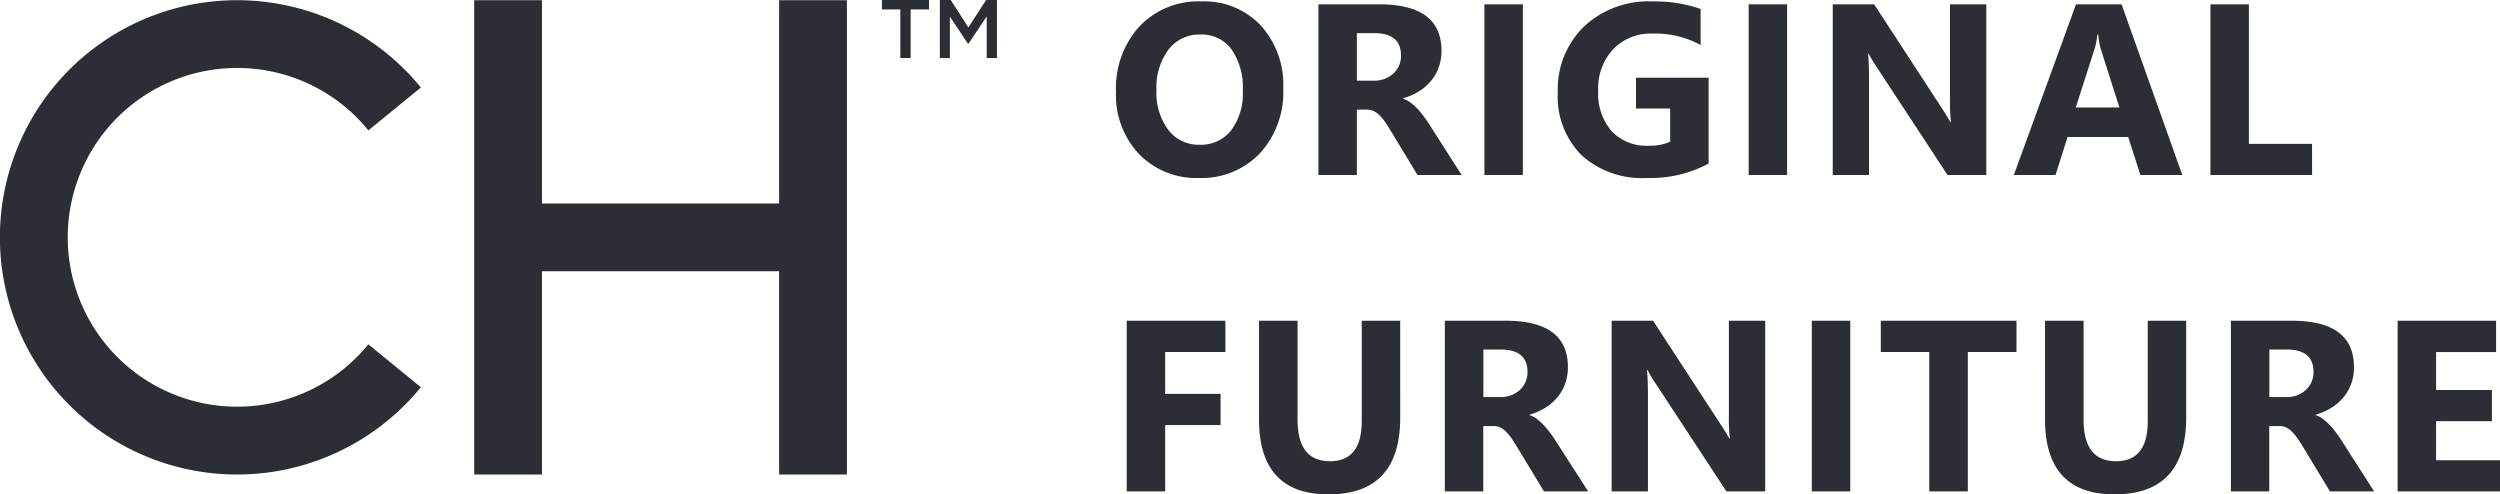
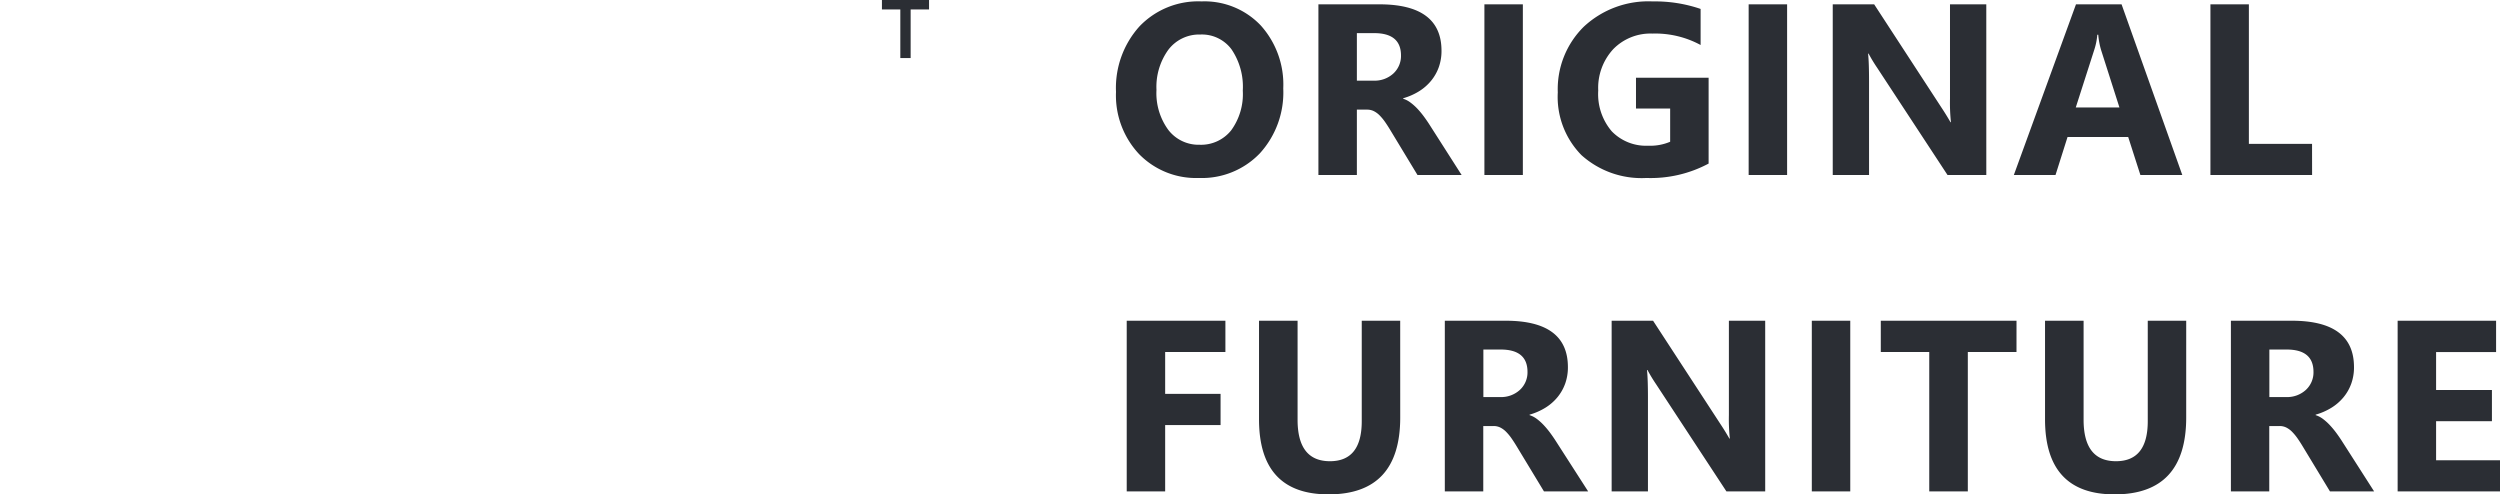
<svg xmlns="http://www.w3.org/2000/svg" width="225.591" height="44.611" viewBox="0 0 225.591 44.611">
  <g id="creative_fig_02" transform="translate(-901 -3253.371)">
    <path id="パス_6509" data-name="パス 6509" d="M8.271.269A7.171,7.171,0,0,1,2.879-1.885,7.732,7.732,0,0,1,.795-7.5a8.286,8.286,0,0,1,2.116-5.908,7.327,7.327,0,0,1,5.607-2.256A6.992,6.992,0,0,1,13.852-13.5,7.961,7.961,0,0,1,15.888-7.81a8.153,8.153,0,0,1-2.111,5.854A7.245,7.245,0,0,1,8.271.269Zm.15-12.944a3.493,3.493,0,0,0-2.9,1.37A5.711,5.711,0,0,0,4.447-7.681a5.606,5.606,0,0,0,1.074,3.62A3.442,3.442,0,0,0,8.336-2.729a3.477,3.477,0,0,0,2.847-1.294,5.544,5.544,0,0,0,1.053-3.593,6.008,6.008,0,0,0-1.021-3.728A3.327,3.327,0,0,0,8.422-12.676ZM31.983,0H28L25.6-3.964q-.269-.451-.516-.806a4.476,4.476,0,0,0-.5-.607,1.986,1.986,0,0,0-.526-.387,1.336,1.336,0,0,0-.6-.134H22.53V0H19.06V-15.4h5.5q5.607,0,5.607,4.189a4.338,4.338,0,0,1-.247,1.488,4.133,4.133,0,0,1-.7,1.23,4.426,4.426,0,0,1-1.09.945,5.623,5.623,0,0,1-1.423.623v.043a2.208,2.208,0,0,1,.666.349A4.769,4.769,0,0,1,28-5.973a7.869,7.869,0,0,1,.575.693q.274.371.5.725ZM22.53-12.8v4.286h1.5a2.493,2.493,0,0,0,1.794-.645,2.151,2.151,0,0,0,.688-1.622q0-2.02-2.417-2.02ZM37.508,0h-3.47V-15.4h3.47ZM54.27-1.031a11.086,11.086,0,0,1-5.607,1.3A8.11,8.11,0,0,1,42.8-1.789,7.484,7.484,0,0,1,40.66-7.455,7.911,7.911,0,0,1,43-13.374a8.532,8.532,0,0,1,6.23-2.288,12.655,12.655,0,0,1,4.318.677v3.255a8.583,8.583,0,0,0-4.361-1.031,4.682,4.682,0,0,0-3.518,1.4,5.15,5.15,0,0,0-1.359,3.744,5.165,5.165,0,0,0,1.219,3.674,4.3,4.3,0,0,0,3.292,1.3A4.583,4.583,0,0,0,50.8-3V-6H47.717V-8.776H54.27ZM61.353,0h-3.47V-15.4h3.47ZM79.328,0h-3.5L69.477-9.679a14,14,0,0,1-.773-1.278h-.043q.086.816.086,2.492V0H65.471V-15.4h3.738l6.112,9.378q.419.634.773,1.257h.043a16.471,16.471,0,0,1-.086-2.116V-15.4h3.276ZM97.013,0H93.232l-1.1-3.427H86.658L85.573,0h-3.76l5.607-15.4h4.114ZM91.342-6.091l-1.654-5.178a6.748,6.748,0,0,1-.258-1.386h-.086a5.876,5.876,0,0,1-.269,1.343L87.4-6.091ZM108.726,0H99.552V-15.4h3.47v12.59h5.7Z" transform="translate(1000.909 3269.162)" fill="#2b2e34" />
    <path id="パス_6510" data-name="パス 6510" d="M10.667-12.579H5.231V-8.8h5v2.814h-5V0H1.762V-15.4h8.905ZM26.442-6.671q0,6.939-6.467,6.939Q13.7.269,13.7-6.51V-15.4h3.48v8.938q0,3.738,2.922,3.738,2.868,0,2.868-3.609V-15.4h3.47ZM43.4,0H39.413l-2.4-3.964q-.269-.451-.516-.806a4.476,4.476,0,0,0-.5-.607,1.986,1.986,0,0,0-.526-.387,1.336,1.336,0,0,0-.6-.134h-.935V0h-3.47V-15.4h5.5q5.607,0,5.607,4.189a4.338,4.338,0,0,1-.247,1.488,4.133,4.133,0,0,1-.7,1.23,4.426,4.426,0,0,1-1.09.945,5.623,5.623,0,0,1-1.423.623v.043a2.208,2.208,0,0,1,.666.349,4.769,4.769,0,0,1,.623.564,7.868,7.868,0,0,1,.575.693q.274.371.5.725ZM33.945-12.8v4.286h1.5a2.493,2.493,0,0,0,1.794-.645,2.151,2.151,0,0,0,.688-1.622q0-2.02-2.417-2.02ZM59.377,0h-3.5L49.526-9.679a14,14,0,0,1-.773-1.278H48.71q.086.816.086,2.492V0H45.52V-15.4h3.738L55.37-6.026q.419.634.773,1.257h.043A16.47,16.47,0,0,1,56.1-6.886V-15.4h3.276Zm7.675,0h-3.47V-15.4h3.47Zm15-12.579H77.66V0H74.18V-12.579H69.807V-15.4H82.054ZM97.366-6.671Q97.366.269,90.9.269q-6.273,0-6.273-6.778V-15.4h3.48v8.938q0,3.738,2.922,3.738,2.868,0,2.868-3.609V-15.4h3.47ZM114.323,0h-3.985l-2.4-3.964q-.269-.451-.516-.806a4.476,4.476,0,0,0-.5-.607,1.986,1.986,0,0,0-.526-.387,1.336,1.336,0,0,0-.6-.134h-.935V0H101.4V-15.4h5.5q5.607,0,5.607,4.189a4.338,4.338,0,0,1-.247,1.488,4.133,4.133,0,0,1-.7,1.23,4.426,4.426,0,0,1-1.09.945,5.623,5.623,0,0,1-1.423.623v.043a2.208,2.208,0,0,1,.666.349,4.769,4.769,0,0,1,.623.564,7.868,7.868,0,0,1,.575.693q.274.371.5.725ZM104.87-12.8v4.286h1.5a2.493,2.493,0,0,0,1.794-.645,2.151,2.151,0,0,0,.688-1.622q0-2.02-2.417-2.02ZM125.683,0h-9.238V-15.4h8.884v2.825h-5.414v3.427h5.038v2.814h-5.038v3.523h5.769Z" transform="translate(1000.909 3297.713)" fill="#2b2e34" />
    <path id="パス_1729" data-name="パス 1729" d="M1,.514H-.66V-.339H3.592V.514H1.931V4.9H1Z" transform="translate(981.242 3253.71)" fill="#2b2e34" />
-     <path id="パス_1730" data-name="パス 1730" d="M0,0H.982L2.575,2.477,4.172,0h.979V5.242H4.23V1.483L2.575,3.953h-.03L.906,1.5V5.242H0Z" transform="translate(985.808 3253.371)" fill="#2b2e34" />
    <g id="グループ_653" data-name="グループ 653" transform="translate(901 3253.389)">
-       <path id="パス_1731" data-name="パス 1731" d="M12.9,3.686A15.239,15.239,0,0,1,24.743,9.318l4.736-3.867a21.4,21.4,0,1,0,0,27.041L24.74,28.625A15.282,15.282,0,1,1,12.9,3.686" transform="translate(8.499 2.429)" fill="#2b2e34" />
-     </g>
-     <path id="パス_1733" data-name="パス 1733" d="M16.584,0V18.343h-21.4V0h-6.115V42.8h6.115V24.456h21.4V42.8H22.7V0Z" transform="translate(954.721 3253.39)" fill="#2b2e34" />
+       </g>
  </g>
</svg>